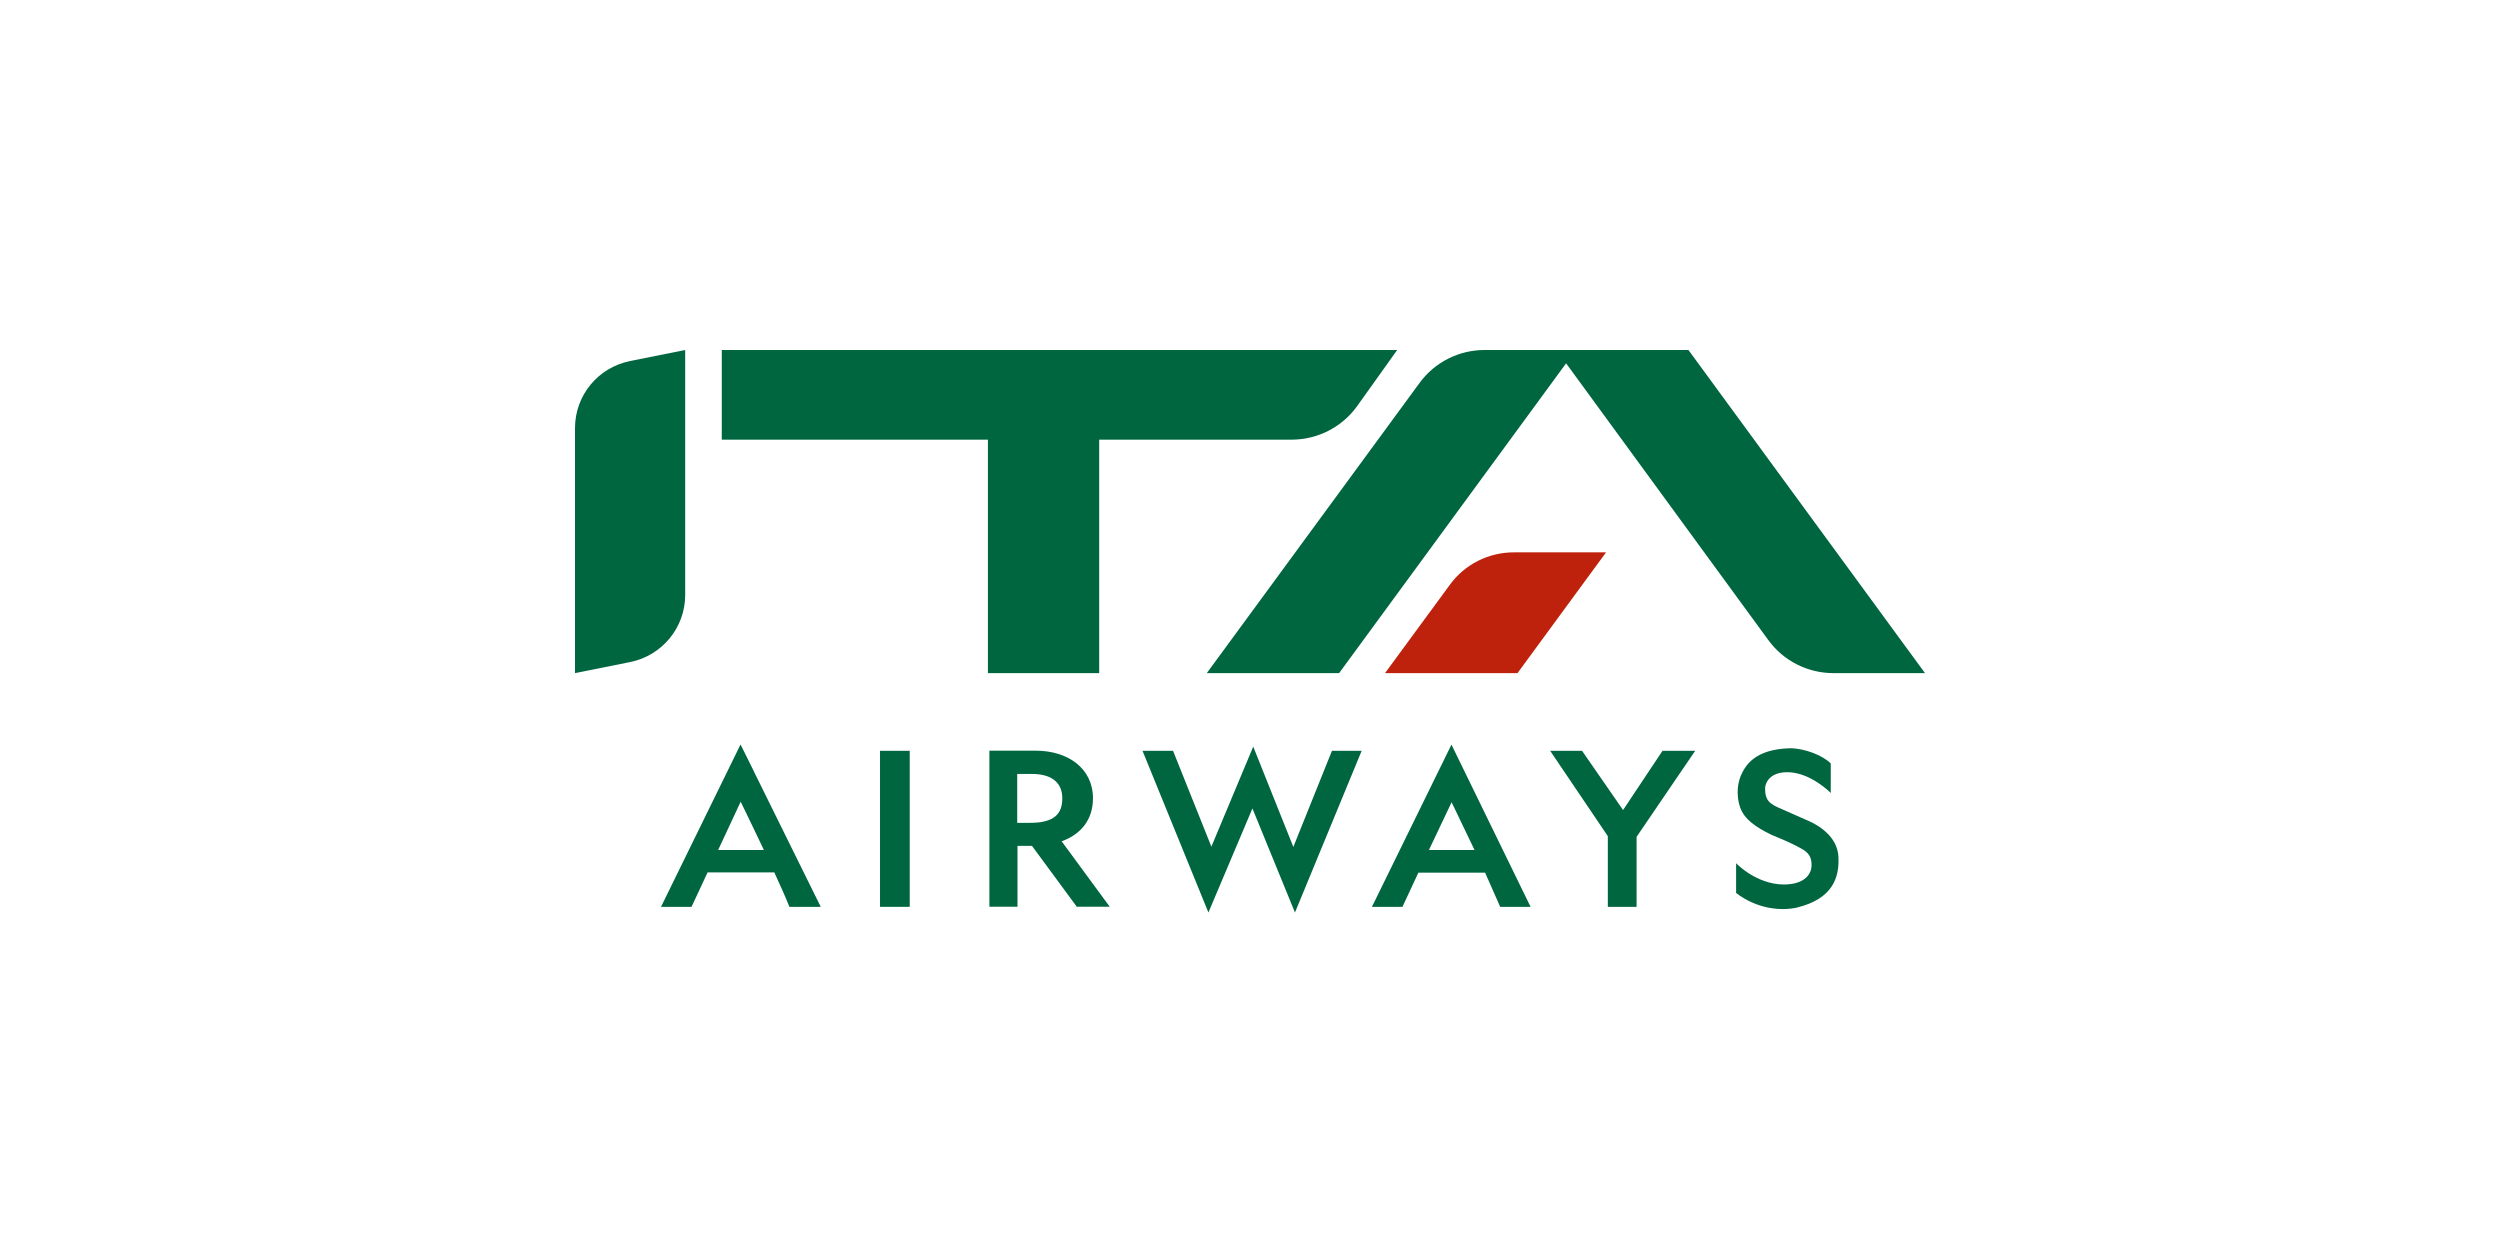
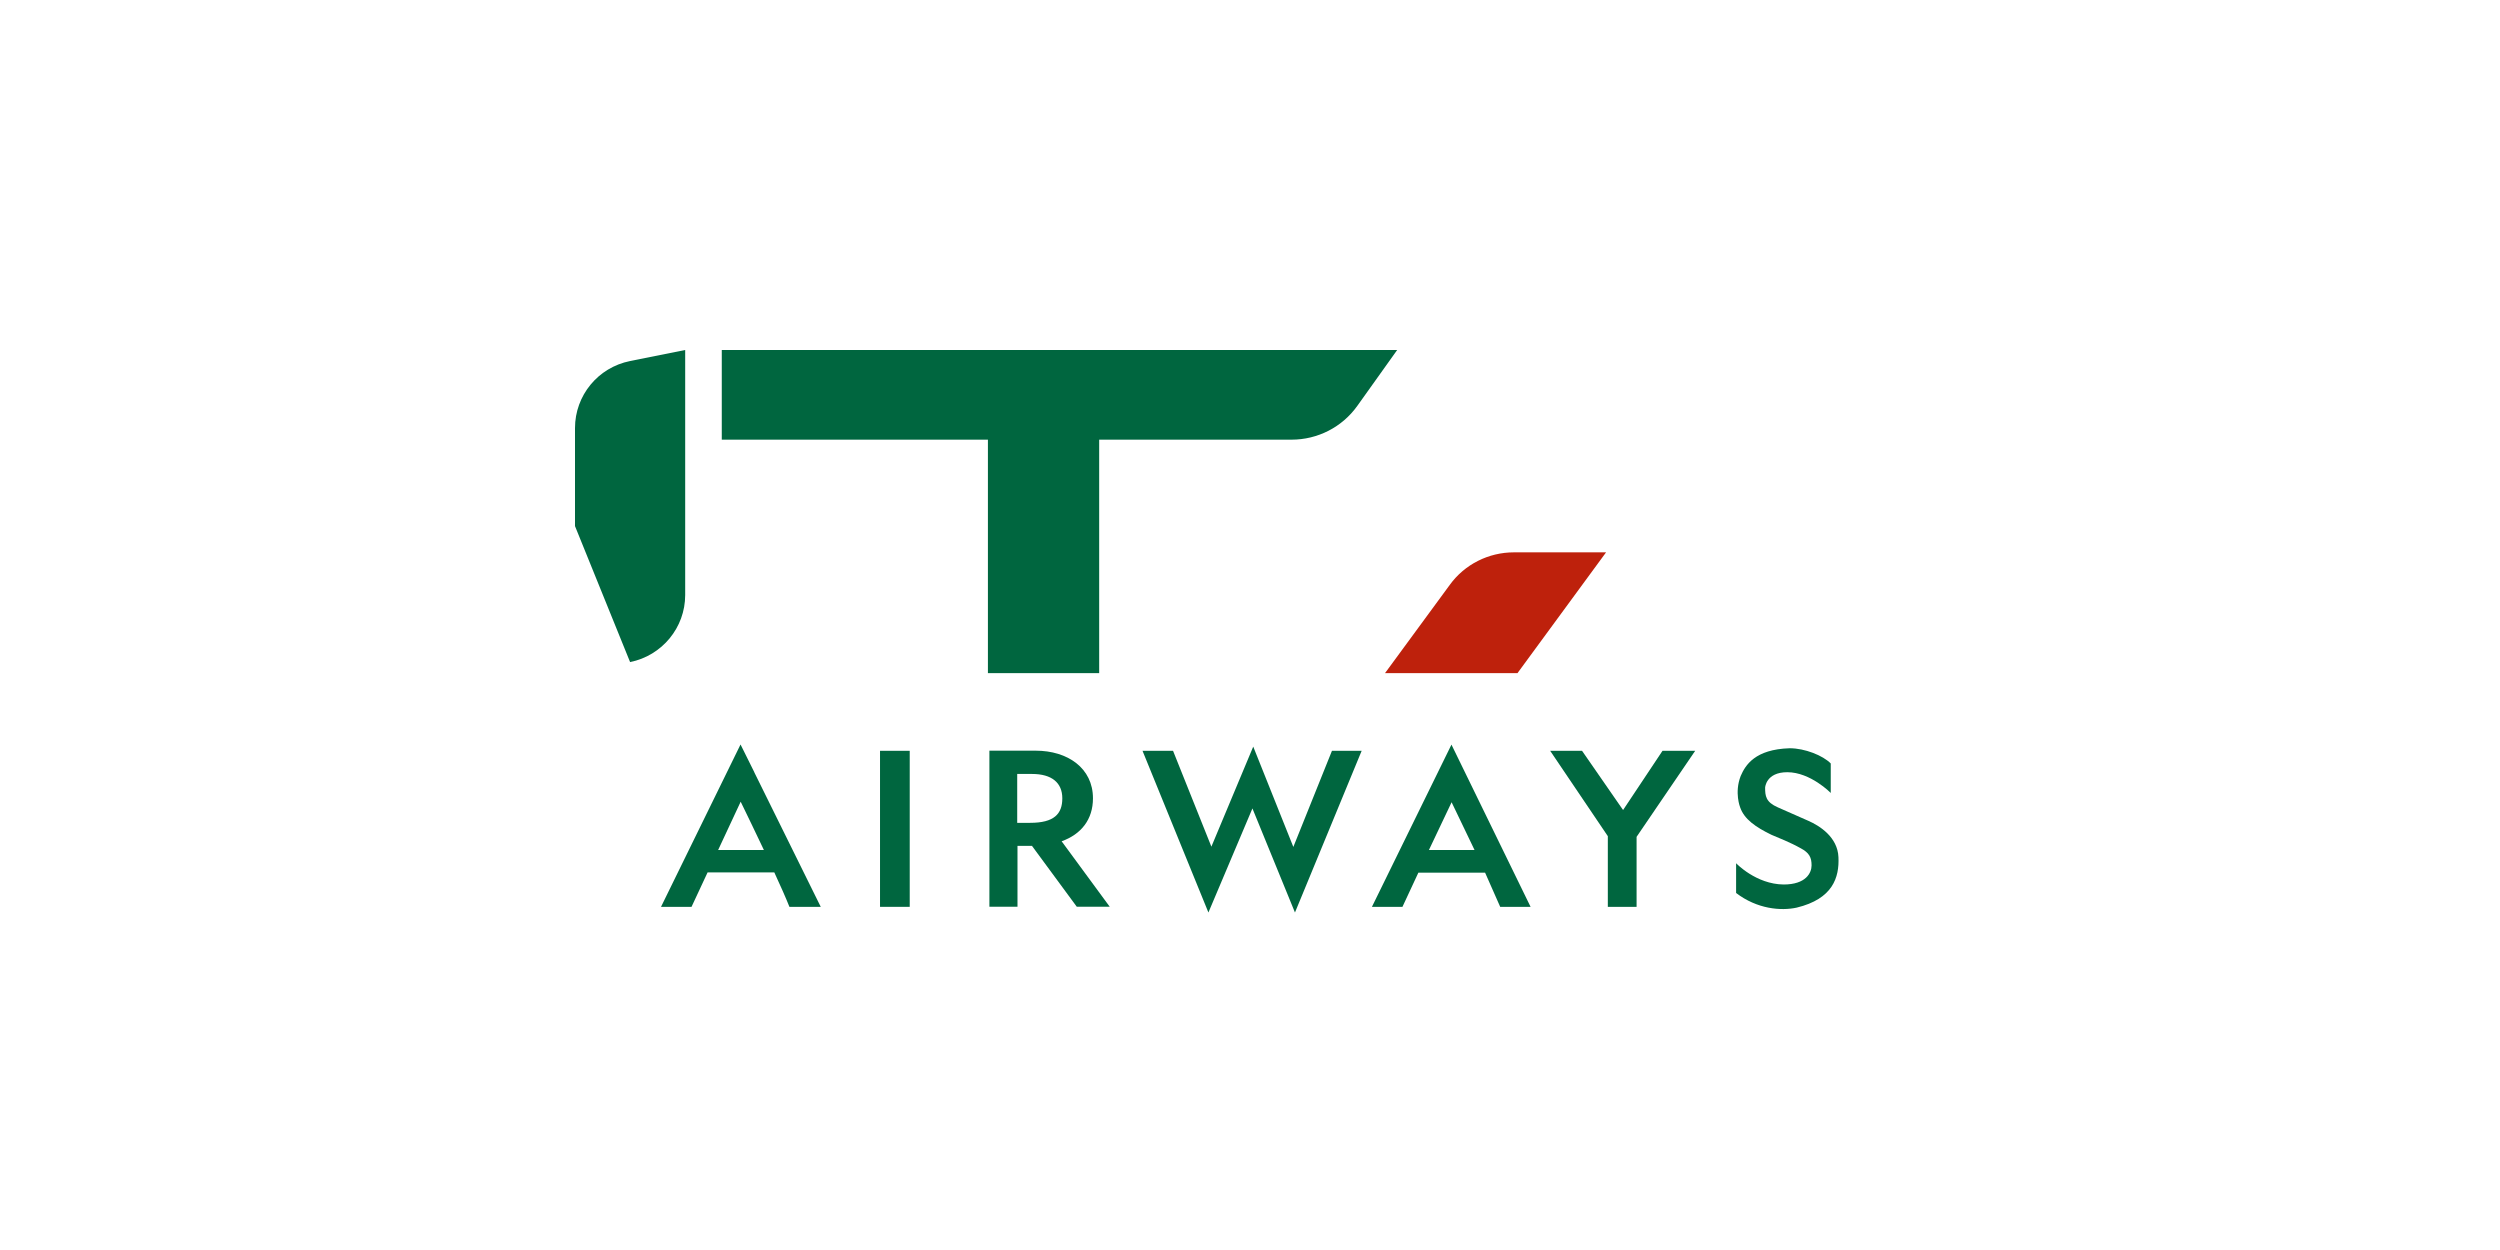
<svg xmlns="http://www.w3.org/2000/svg" width="200px" height="100px" viewBox="0 0 200 100" version="1.1">
  <title>az - large</title>
  <g id="az---large" stroke="none" stroke-width="1" fill="none" fill-rule="evenodd">
    <g id="idZgpgIHwH_1728826287365" transform="translate(46, 28)" fill-rule="nonzero">
-       <path d="M4.407,0.883 C1.836,1.4 0,3.64 0,6.247 L0,6.872 L0,11.772 L0,14.088 L0,25.85 L4.407,24.966 C6.967,24.449 8.815,22.209 8.815,19.603 L8.815,18.978 L8.815,14.077 L8.815,11.762 L8.815,0 L4.407,0.883 Z" id="Path" fill="#00663F" />
+       <path d="M4.407,0.883 C1.836,1.4 0,3.64 0,6.247 L0,6.872 L0,11.772 L0,14.088 L4.407,24.966 C6.967,24.449 8.815,22.209 8.815,19.603 L8.815,18.978 L8.815,14.077 L8.815,11.762 L8.815,0 L4.407,0.883 Z" id="Path" fill="#00663F" />
      <path d="M11.742,0 L11.742,7.173 L33.033,7.173 L33.033,25.85 L41.934,25.85 L41.934,7.173 L57.327,7.173 C59.412,7.173 61.367,6.172 62.577,4.481 L65.774,0 L11.742,0 Z" id="Path" fill="#00663F" />
-       <path d="M89.075,0 L80.066,0 L78.51,0 L72.763,0 C70.722,0 68.788,0.969 67.578,2.617 L50.543,25.85 L61.129,25.85 L79.288,1.066 L95.469,23.211 C96.679,24.87 98.613,25.85 100.676,25.85 L108,25.85 L89.075,0 Z" id="Path" fill="#00663F" />
      <path d="M82.485,16.188 L75.107,16.188 C73.087,16.188 71.175,17.147 69.987,18.784 L64.802,25.85 L75.399,25.85 L82.485,16.188 Z" id="Path" fill="#BE210C" />
      <path d="M17.154,44.548 C17.888,44.548 19.66,44.548 19.66,44.548 L14.345,33.788 L14.345,33.777 L13.243,31.558 L6.881,44.548 L9.322,44.548 L10.608,41.79 L15.944,41.79 C16.441,42.867 16.873,43.837 17.154,44.548 Z M11.45,40.002 L13.254,36.136 C13.794,37.245 14.464,38.635 15.112,40.002 L11.45,40.002 Z" id="Shape" fill="#00663F" />
      <rect id="Rectangle" fill="#00663F" x="24.402" y="32.064" width="2.376" height="12.483" />
      <path d="M38.931,39.302 C40.497,38.742 41.437,37.557 41.437,35.866 L41.437,35.866 C41.437,33.443 39.406,32.054 36.857,32.054 L35.399,32.054 L35.096,32.054 L33.152,32.054 L33.152,44.537 L35.399,44.537 L35.399,39.669 L36.565,39.669 C36.576,39.669 36.576,39.669 36.587,39.669 L36.565,39.679 L40.141,44.537 L42.777,44.537 L38.931,39.302 Z M36.414,37.827 L35.377,37.827 L35.377,33.917 L36.565,33.917 C38.153,33.917 38.985,34.628 38.985,35.866 C38.985,37.116 38.326,37.827 36.414,37.827 Z" id="Shape" fill="#00663F" />
      <polygon id="Path" fill="#00663F" points="57.597 45 54.194 36.674 50.673 45 45.401 32.064 47.843 32.064 50.911 39.733 54.259 31.73 57.467 39.755 60.557 32.064 62.933 32.064" />
      <path d="M70.117,31.569 L63.754,44.548 L66.196,44.548 L67.47,41.812 L72.807,41.812 L74.016,44.548 L76.447,44.548 L70.117,31.569 Z M68.313,40.002 L70.128,36.179 L71.964,40.002 L68.313,40.002 Z" id="Shape" fill="#00663F" />
      <polygon id="Path" fill="#00663F" points="89.615 32.064 87.001 32.064 83.846 36.803 80.563 32.064 78.013 32.064 82.626 38.893 82.626 44.548 84.927 44.548 84.927 38.947" />
      <path d="M101.076,40.573 C101.011,38.958 99.553,38.053 98.667,37.665 C98.213,37.461 96.787,36.836 96.226,36.588 C95.264,36.168 95.21,35.683 95.21,35.005 C95.21,35.005 95.275,33.777 96.982,33.777 C98.84,33.777 100.46,35.436 100.46,35.436 L100.46,33.077 C99.834,32.441 98.386,31.86 97.176,31.86 C94.4,31.946 93.633,33.206 93.255,34.079 C92.737,35.414 93.212,36.588 93.212,36.588 L93.212,36.588 C93.536,37.536 94.454,38.171 95.718,38.785 C96.161,38.968 97.306,39.432 98.019,39.841 C98.753,40.218 98.926,40.606 98.926,41.23 C98.926,41.823 98.483,42.76 96.69,42.76 C94.476,42.738 92.888,41.058 92.888,41.058 C92.888,41.058 92.888,41.758 92.888,43.438 C94.573,44.731 96.485,44.882 97.727,44.612 C100.633,43.912 101.151,42.189 101.076,40.573 Z" id="Path" fill="#00663F" />
    </g>
  </g>
</svg>